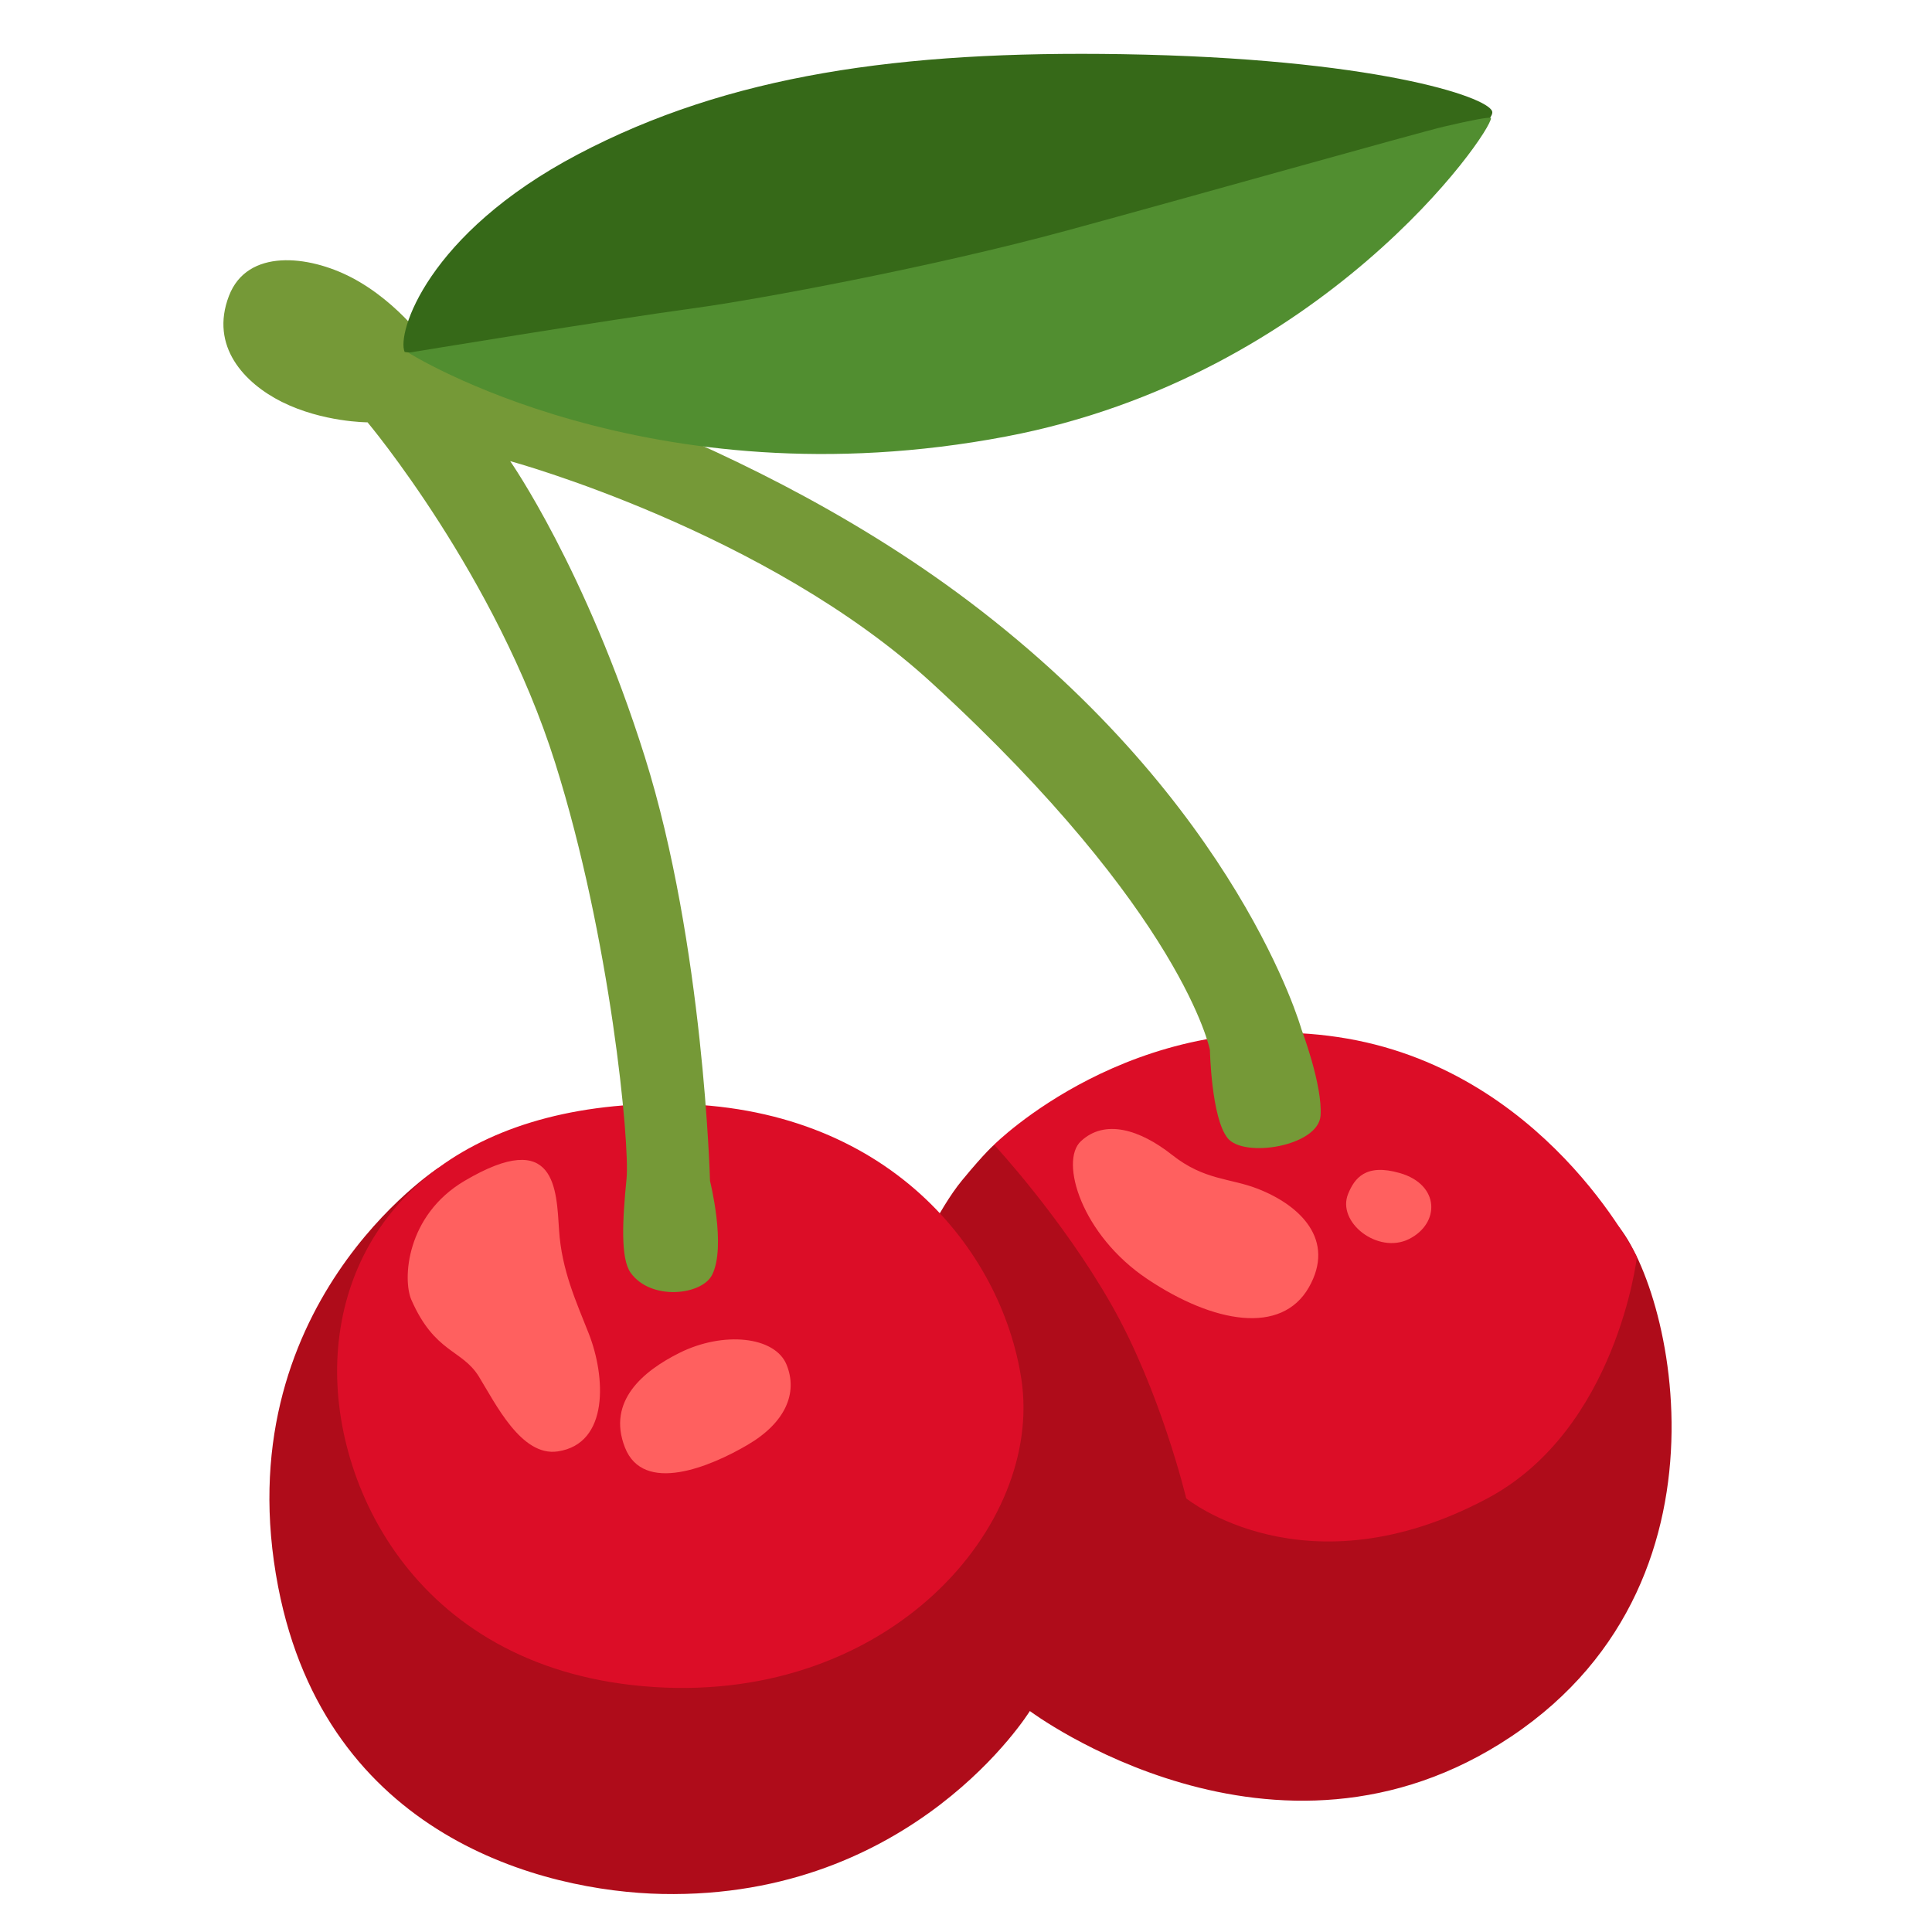
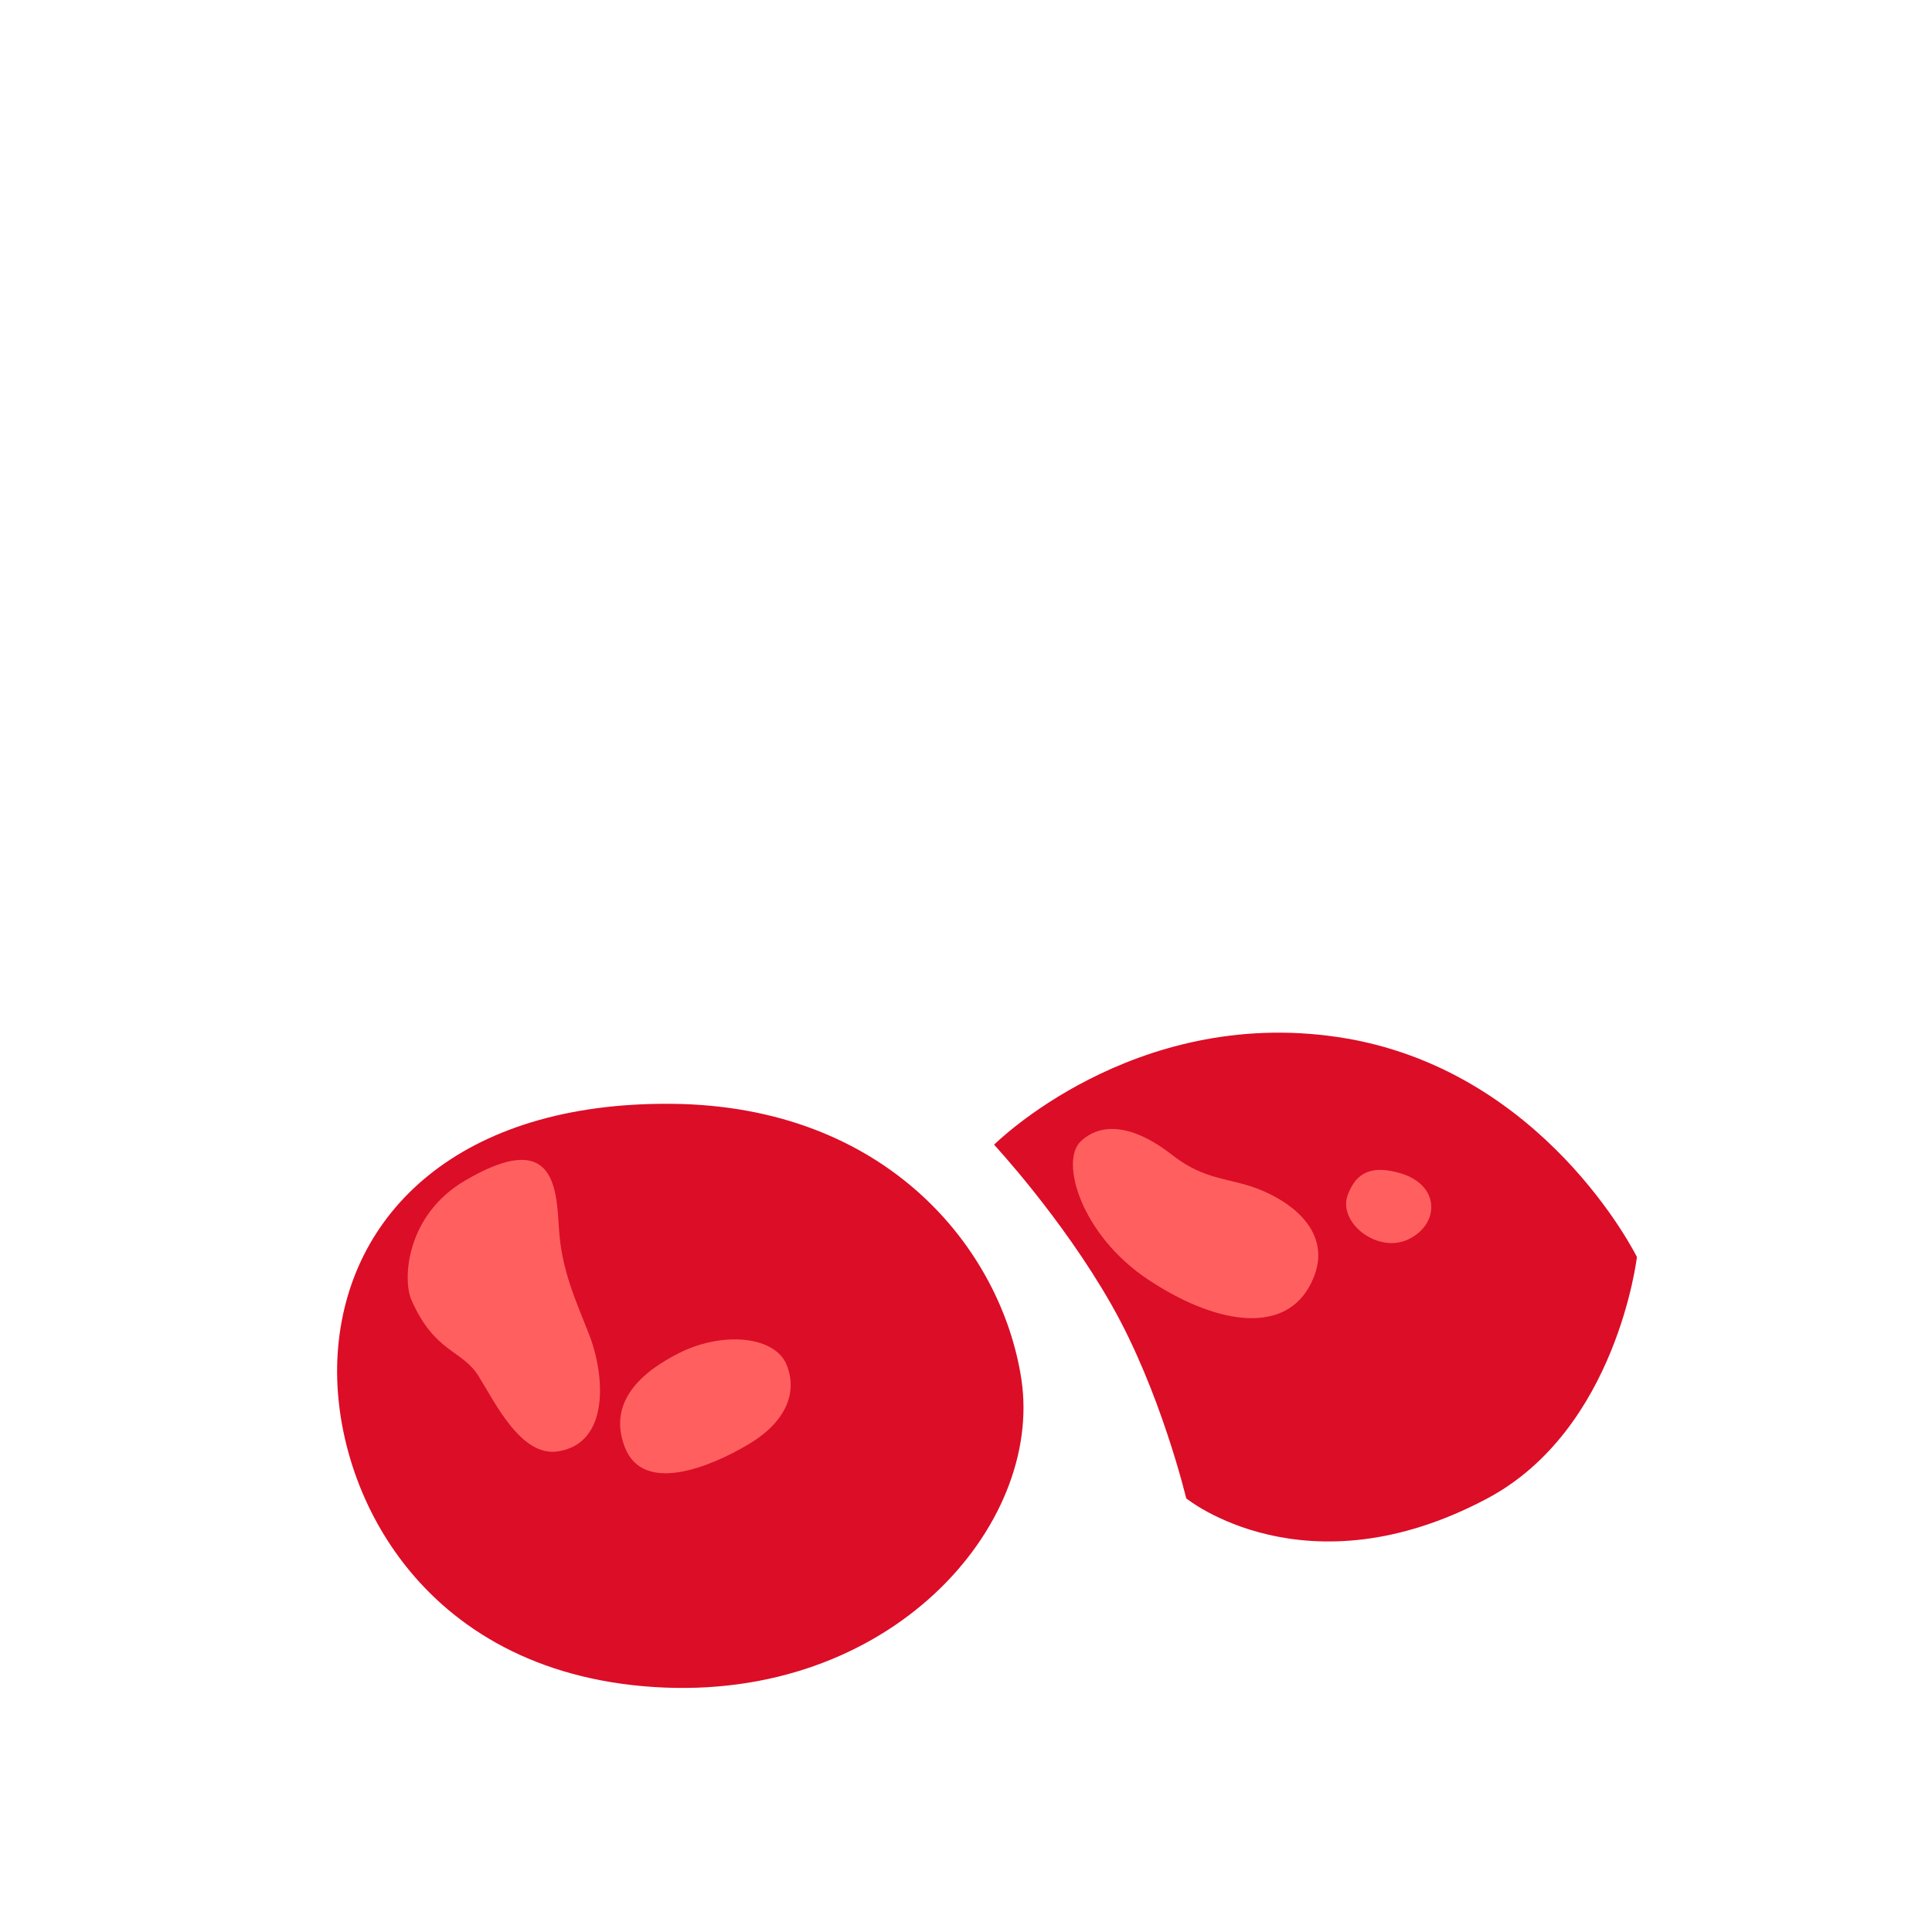
<svg xmlns="http://www.w3.org/2000/svg" width="800" height="800" viewBox="0 0 128 128">
-   <path fill="#AF0C1A" d="m79.05 78.15l-13.17-2.32s-.57.46-2.15 2.38s-3.16 5.46-3.16 5.46l-31.52-6.3s-14.21 9.19-10.62 27.77c3.2 16.53 17.55 20.18 25.44 20.34c16.68.34 24.36-12.12 24.36-12.12s16.24 12.16 31.89 1.69c16-10.7 10.18-31.63 6.46-34.45c-3.25-2.45-27.53-2.45-27.53-2.45" />
  <path fill="#DC0D27" d="M44.45 73.13c-13.97-.11-21.48 7.22-22.08 16.56c-.56 8.68 5.3 21.07 20.96 22.08c15.66 1.01 25.8-10.7 24.34-20.39c-1.31-8.6-8.91-18.14-23.22-18.25m34.14 26.14s-1.69-7.1-4.96-12.84c-3.27-5.75-7.77-10.59-7.77-10.59s9.16-9.16 22.79-7.13c13.63 2.03 19.8 14.57 19.8 14.57s-1.33 11.43-9.92 16c-12.05 6.41-19.94-.01-19.94-.01" />
  <path fill="#FF605F" d="M71.61 75.61c-1.42 1.32.03 6.21 4.42 9.14c4.39 2.93 8.87 3.7 10.68.55c1.8-3.15-.56-5.44-3.38-6.54c-1.84-.72-3.53-.55-5.67-2.24s-4.46-2.4-6.05-.91m17.71 3.48c-.78 1.88 1.97 4.03 4.03 3c2.06-1.03 2.06-3.6-.6-4.37c-2.28-.66-3.01.35-3.43 1.37M41.4 95.89c1.22 3.14 5.66 1.29 8.14-.17c2.49-1.46 3.34-3.43 2.57-5.31s-4.2-2.23-7.11-.77c-2.36 1.18-4.8 3.17-3.6 6.25M30.77 78.24c-3.87 2.29-4.11 6.54-3.51 7.89c1.54 3.51 3.34 3.26 4.46 5.06c1.11 1.8 2.82 5.33 5.23 4.97c3.43-.51 3.17-4.97 2.06-7.8c-.83-2.11-1.8-4.2-1.97-6.86c-.18-2.66-.18-6.86-6.27-3.26" />
-   <path fill="#759937" d="M15.17 19.6c-1.29 3.35 1.03 5.79 3.51 7.03c2.71 1.35 5.67 1.35 5.67 1.35s8.51 10.13 12.43 22.56c3.66 11.6 4.96 25.24 4.73 27.56c-.27 2.7-.41 5.27.27 6.22c1.34 1.88 4.73 1.49 5.4.14c.95-1.89-.14-6.22-.14-6.22s-.41-15.67-4.32-28.1s-8.92-19.59-8.92-19.59s16.97 4.62 27.97 14.73C78.4 60.54 80.16 69.56 80.16 69.56s.09 4.49 1.17 5.84c1.08 1.35 6.02.54 6.16-1.49c.14-2.03-1.27-5.73-1.27-5.73s-4.16-14.83-21.99-28.31C48.19 27.75 28.55 23.11 28.55 23.11s-2.01-3.03-5.27-4.73c-2.85-1.48-6.9-1.93-8.11 1.22" />
-   <path fill="#366918" d="M26.81 23.32c-.54-1.22 1.47-7.82 11.47-13.09s21.39-6.88 36.09-6.64c16.51.27 24.18 2.8 24.49 3.79c.32 1.02-7.67 6.52-7.67 6.52l-26.42 7.8l-25 3.24z" />
-   <path fill="#518E30" d="M66.65 28.92c21.01-3.99 32.13-20.1 32.13-21.09c0-.12-1.33.14-3.08.55c-1.76.41-17.17 4.76-25 6.89c-8.92 2.43-20.55 4.58-24.59 5.13c-5.95.81-19.05 2.97-19.05 2.97s15.9 10.05 39.59 5.55" />
</svg>